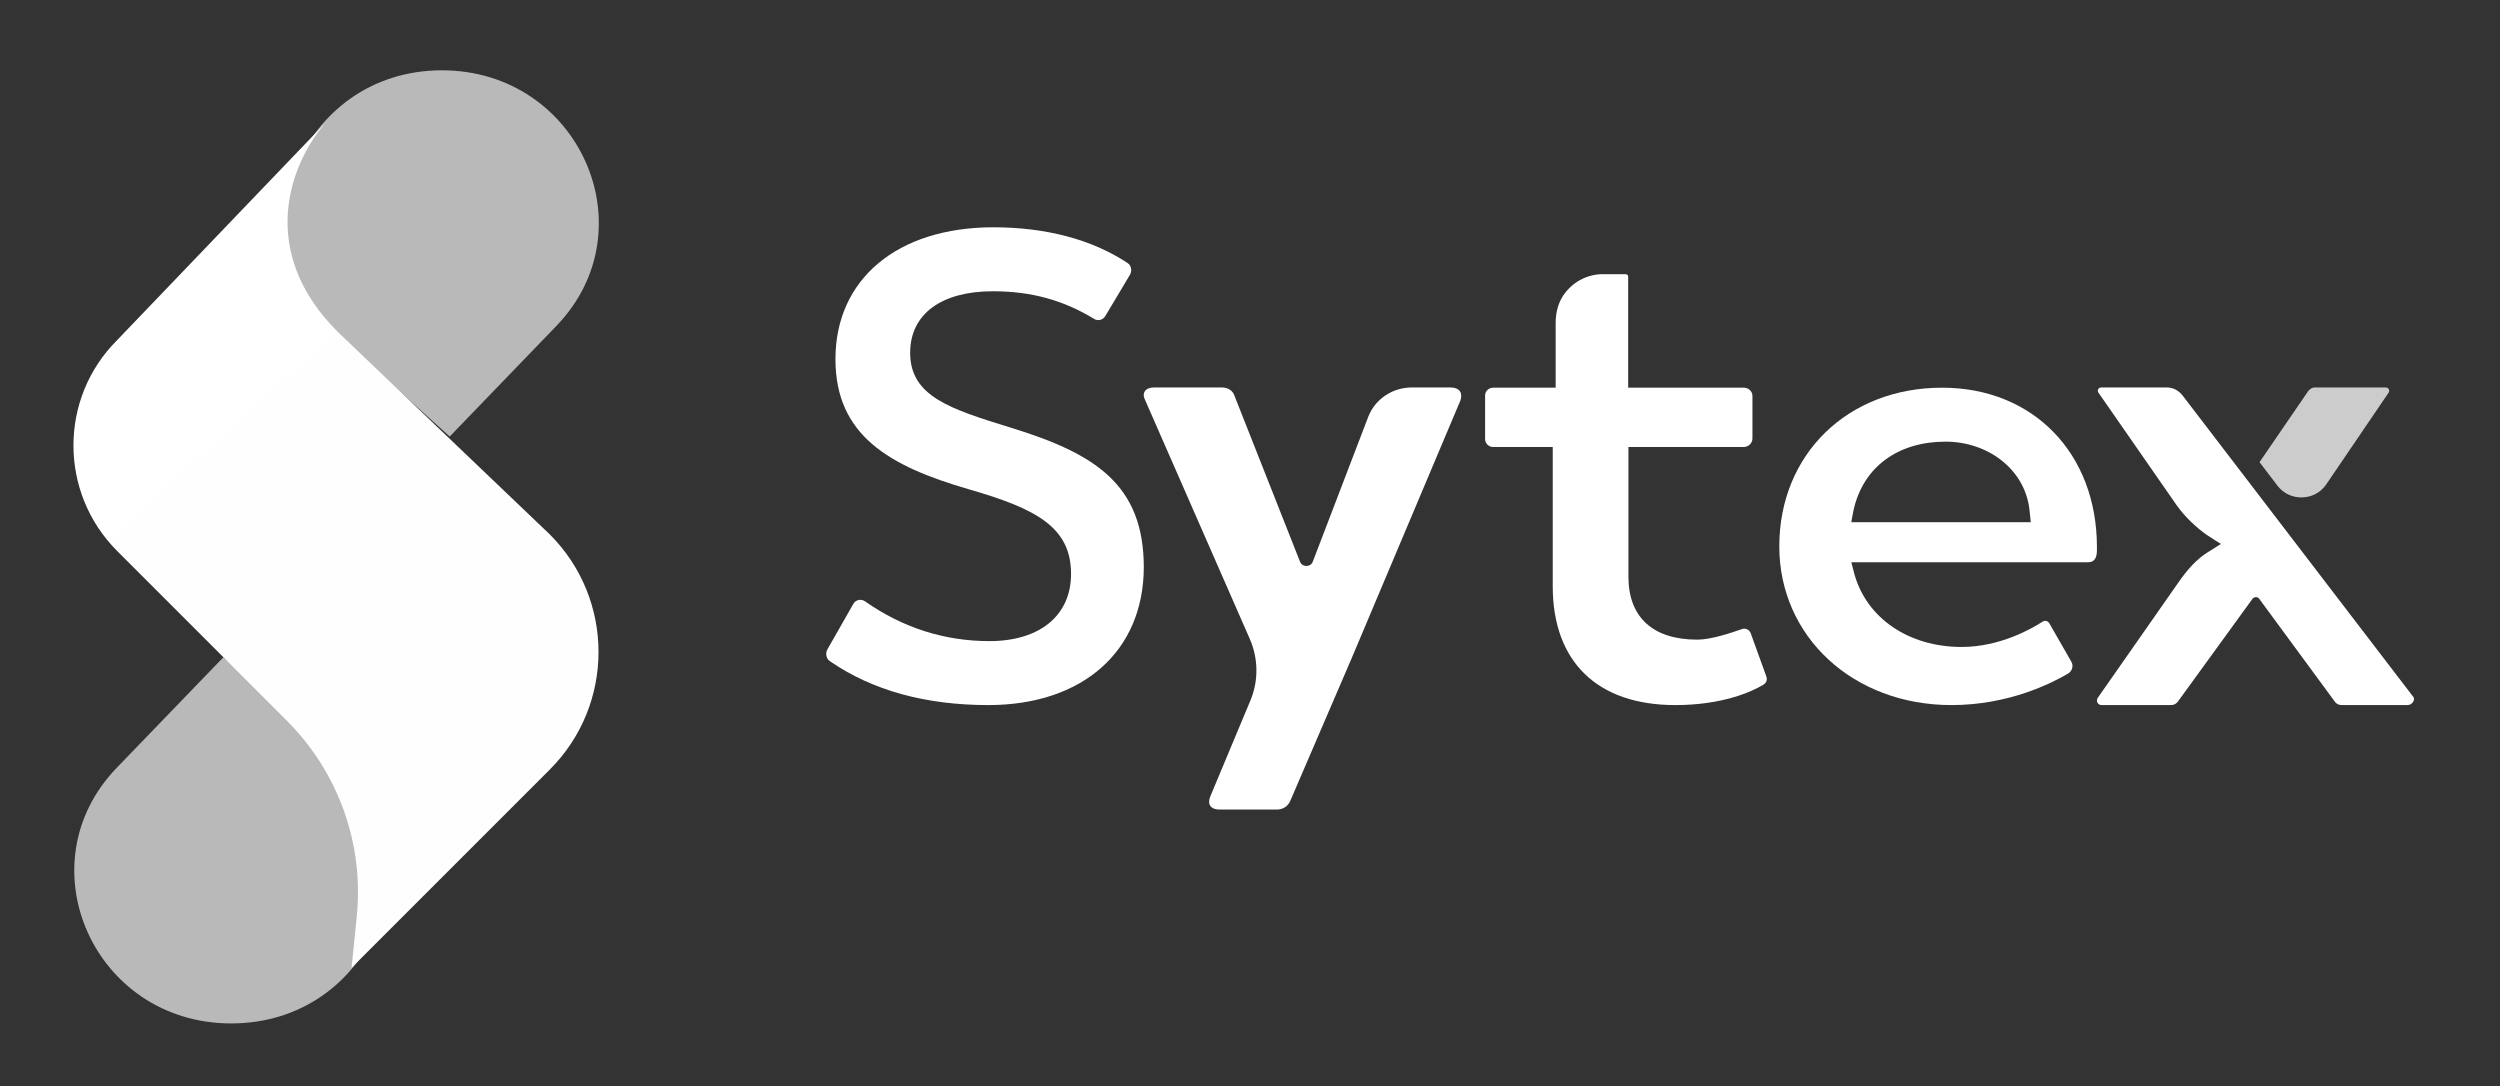
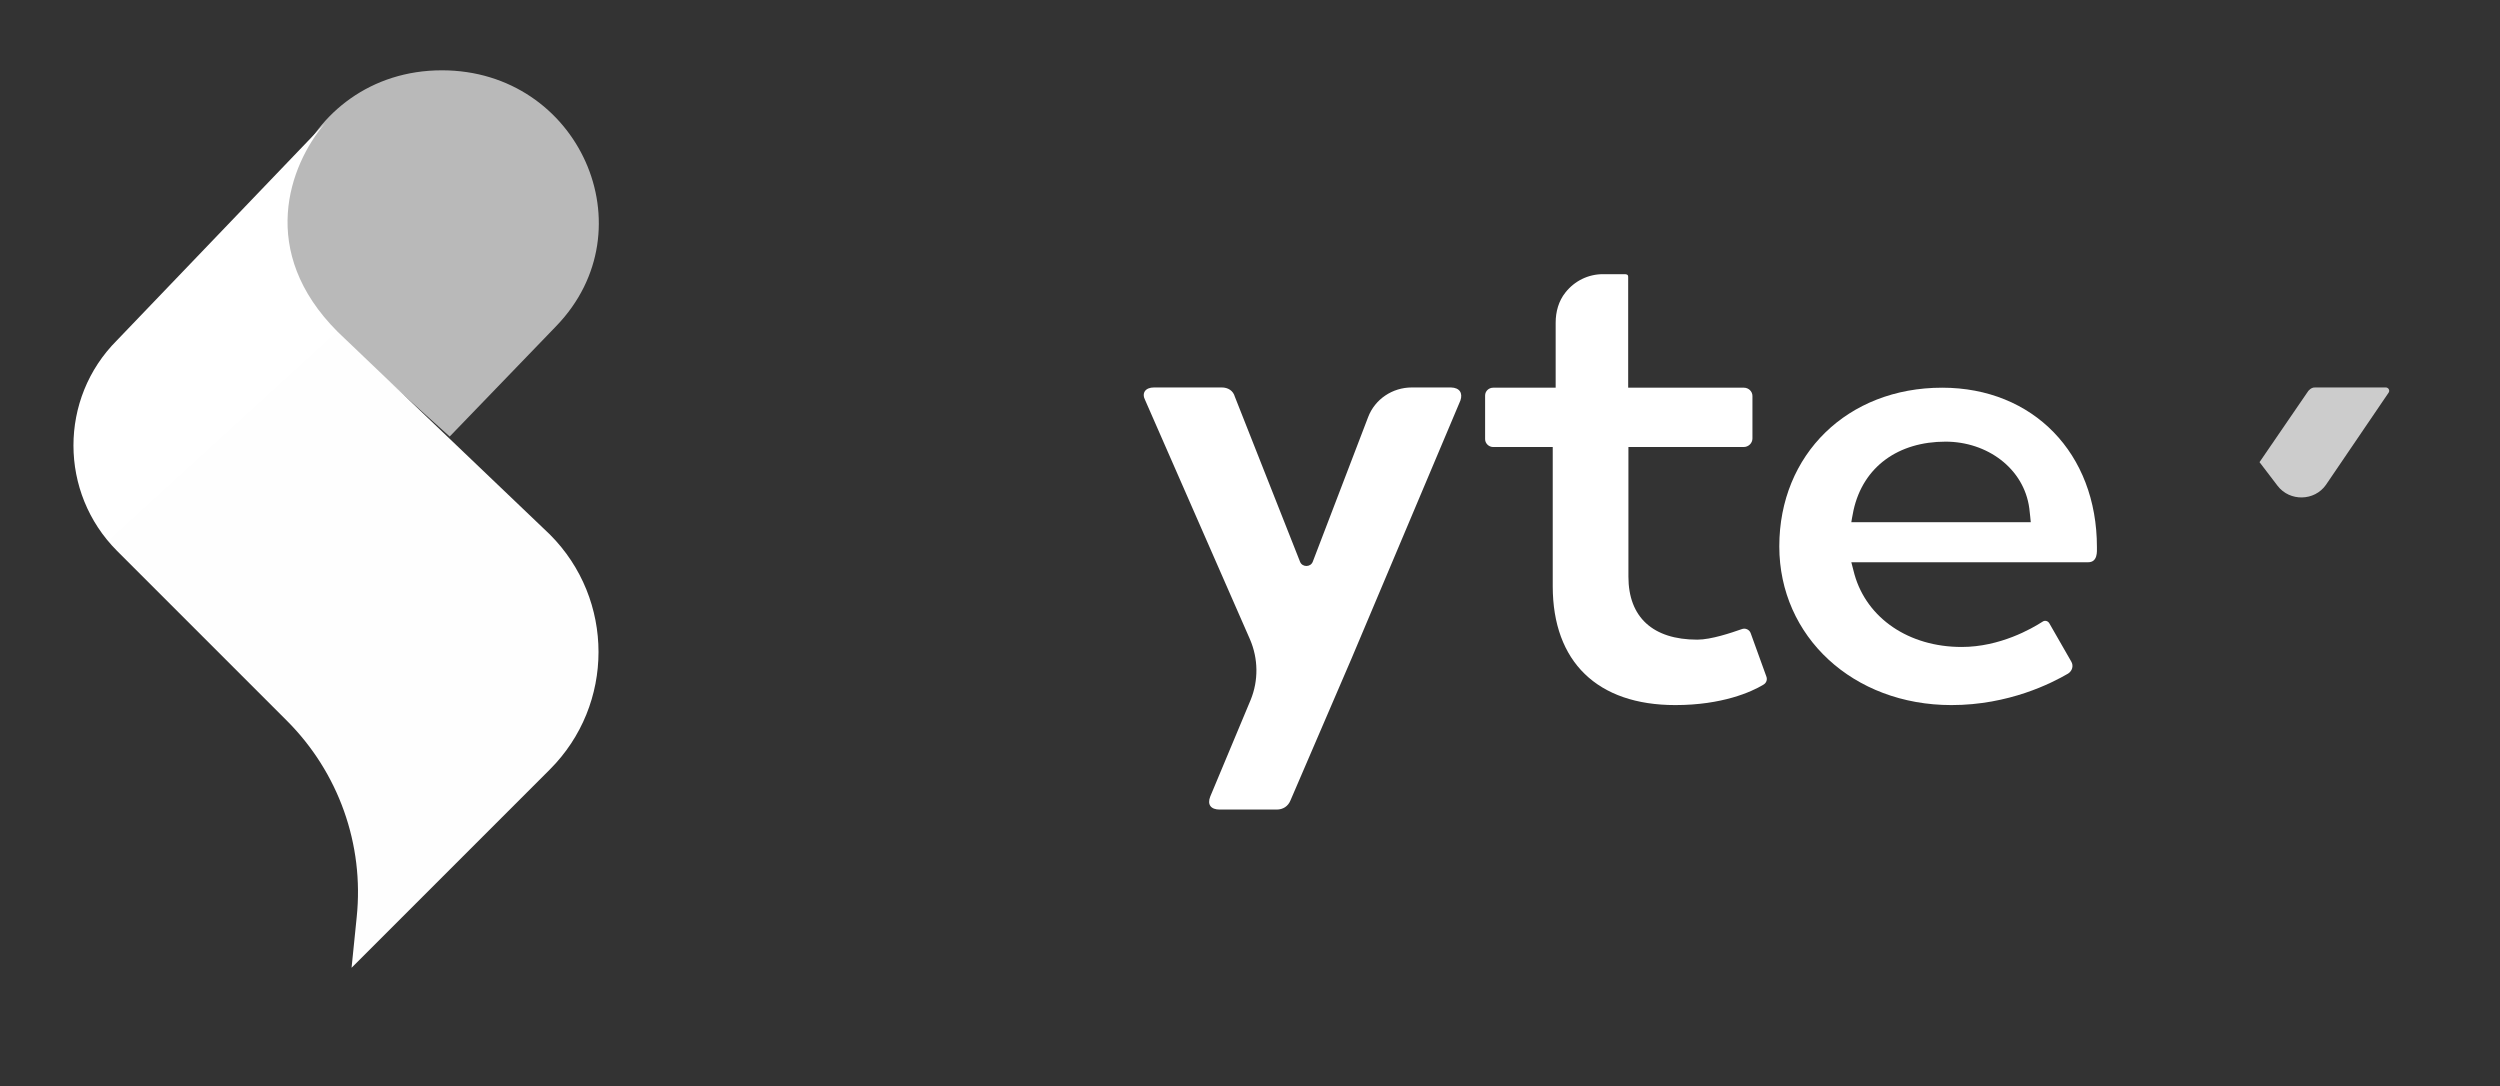
<svg xmlns="http://www.w3.org/2000/svg" xmlns:xlink="http://www.w3.org/1999/xlink" version="1.1" id="Layer_1" x="0px" y="0px" viewBox="0 0 1024 445" style="enable-background:new 0 0 1024 445;" xml:space="preserve">
  <rect x="0" y="0" width="1024" height="445" fill="#333333" stroke="none" />
  <style type="text/css"> .st0{clip-path:url(#SVGID_2_);fill:#B9B9B9;} .st1{clip-path:url(#SVGID_4_);fill:url(#SVGID_5_);} .st2{fill:#FFFFFF;} .st3{fill:#CCCCCC;} </style>
  <g>
    <defs>
      <rect id="SVGID_1_" width="1024" height="445" />
    </defs>
    <clipPath id="SVGID_2_">
      <use xlink:href="#SVGID_1_" style="overflow:visible;" />
    </clipPath>
-     <path class="st0" d="M91.5,269.2l-43.6,45.2c-38.4,39.7-9.4,104.8,46.8,104.8c58.3,0,86.4-69.4,43.6-107.8L91.5,269.2z" />
    <path class="st0" d="M184.2,178.8l43.6-45.2c38.4-39.7,9.4-104.8-46.8-104.8h0c-58,0-86.3,69.4-43.6,107.8L184.2,178.8z" />
  </g>
  <g>
    <defs>
      <path id="SVGID_3_" d="M47.9,139.4c-23.8,23.8-23.7,62.4,0,86.2l69.6,69.6c21.2,21.2,31.7,50.7,28.6,80.5l-2.1,20.7l81.2-81.2 c26.6-26.6,26.6-69.7,0-96.3l-86.9-83c-32.8-32.8-19.9-68.1-5.2-85.4L47.9,139.4z" />
    </defs>
    <clipPath id="SVGID_4_">
      <use xlink:href="#SVGID_3_" style="overflow:visible;" />
    </clipPath>
    <linearGradient id="SVGID_5_" gradientUnits="userSpaceOnUse" x1="0" y1="444.999" x2="1" y2="444.999" gradientTransform="matrix(380.726 417.218 417.218 -380.726 -185705.969 169446.297)">
      <stop offset="0" style="stop-color:#FFFFFF" />
      <stop offset="0.191" style="stop-color:#FFFFFF" />
      <stop offset="0.889" style="stop-color:#FDFDFD" />
      <stop offset="1" style="stop-color:#FDFDFD" />
    </linearGradient>
    <polygon class="st1" points="148.4,-63 424.2,239.2 127.6,509.8 -148.1,207.6 " />
  </g>
  <g>
-     <path class="st2" d="M404.8,288.8c-25.7,0-47.5-6-64.9-18c-1.5-1-1.9-3.2-1-4.8l10.6-18.6c1-1.8,3.2-2.2,4.8-1.1 c15.4,10.8,32.5,16.3,51,16.3c20.6,0,33.4-10.5,33.4-27.5c0-19.1-14.1-26.7-41.9-34.7c-32.8-9.5-54.6-22.2-54.6-53.3 c0-32.8,25.4-54,64.7-54c21.5,0,40.4,5,54.9,14.6c1.6,1,2,3.2,1,4.9l-10.1,16.9c-1,1.6-3,2.1-4.6,1.1 c-12.6-7.7-25.8-11.3-41.4-11.3c-21.2,0-33.9,9.4-33.9,25.2c0,17.9,16.4,23,41.3,30.7c34.5,10.6,54.4,23.3,54.4,57.2 C468.4,266.8,443.4,288.8,404.8,288.8" />
    <path class="st2" d="M686.2,288.8c-31.9,0-50.2-17.7-50.2-48.7v-57h-24.4c-1.8,0-3.3-1.5-3.3-3.2V162c0-1.8,1.5-3.2,3.3-3.2h25.6 v-26.6c0-4.5,1.2-8.9,4-12.4c3.8-4.8,9.4-7.5,15.4-7.5h8.7c1.6,0,1.6,0.6,1.6,1.3v45.2h47.4c1.9,0,3.5,1.5,3.5,3.4l0,17.4 c0,1.9-1.6,3.5-3.6,3.5H667v53.1c0,16.6,10,25.8,28.2,25.8c5.7,0,13.9-2.8,18.2-4.3c1.5-0.6,3.2,0.2,3.7,1.7l6.4,17.7 c0.5,1.3,0,2.7-1.3,3.4C717.4,283.4,705.4,288.8,686.2,288.8" />
    <path class="st2" d="M799.3,288.8c-40.2,0-70.5-28-70.5-65c0-37.7,28-65,66.7-65c37.3,0,63.4,26.9,63.4,65.3c0,1.7,0.4,6.2-3.6,6.2 h-97l1.3,5c5.1,18,22.3,29.7,43.9,29.7c15.7,0,28.7-7.5,33.2-10.4c0.9-0.6,2.1-0.3,2.7,0.7l9,15.7c1,1.7,0.4,3.8-1.3,4.9 C840.4,279.8,822.9,288.8,799.3,288.8 M796.9,180.9c-19.2,0-33.7,10.1-37.7,28.1c-0.5,2.3-0.9,4.9-0.9,4.9h73.5 c0,0-0.4-4.3-0.6-5.7C829,191.8,813.9,180.9,796.9,180.9" />
    <path class="st2" d="M598.2,164l-44.6,105.7l-25,58.1c-1,2.5-3.1,3.8-5.7,3.8h-23.3c-3.6,0-5.2-2-3.9-5.3l16.6-39.7 c3.2-7.9,3.1-16.8-0.3-24.7L469.1,164c-1.6-3,0-5.3,3.6-5.3h27.7c2.6,0,4.7,1.3,5.4,3.8l26.7,67.6c0.9,2.3,4.3,2.3,5.2,0l22.7-59.3 c2.8-7.3,9.9-12.1,17.9-12.1h16C597.9,158.8,599.2,161,598.2,164" />
    <path class="st3" d="M925.5,189.3l20-29.2c1.1-1.2,1.8-1.4,2.9-1.4h28.8c1.1,0,1.8,1.2,1.2,2.1l-25.7,37.8 c-4.7,6.7-14.8,6.9-19.8,0.4L925.5,189.3z" />
-     <path class="st2" d="M959.3,288.8c-1.2,0-2-0.3-2.8-1.2l-31.1-42.3c-0.7-1-2.1-0.9-2.8,0l-30.7,42.3c-0.9,0.9-1.6,1.2-2.8,1.2 h-28.3c-1.5,0-2.4-1.6-1.6-2.9l32.5-46.5c4.5-6.6,8.3-10.5,12.6-13.2l5.4-3.4c0,0-4.2-2.6-6.1-3.9c-3.9-2.8-8.6-7.1-12-11.9 l-32.1-46.2c-0.6-0.9,0-2.1,1.2-2.1h26.8c2.5,0,4.9,1.1,6.8,3.7l94.3,123.2c0.7,1-0.5,3.2-2.5,3.2H959.3z" />
  </g>
</svg>